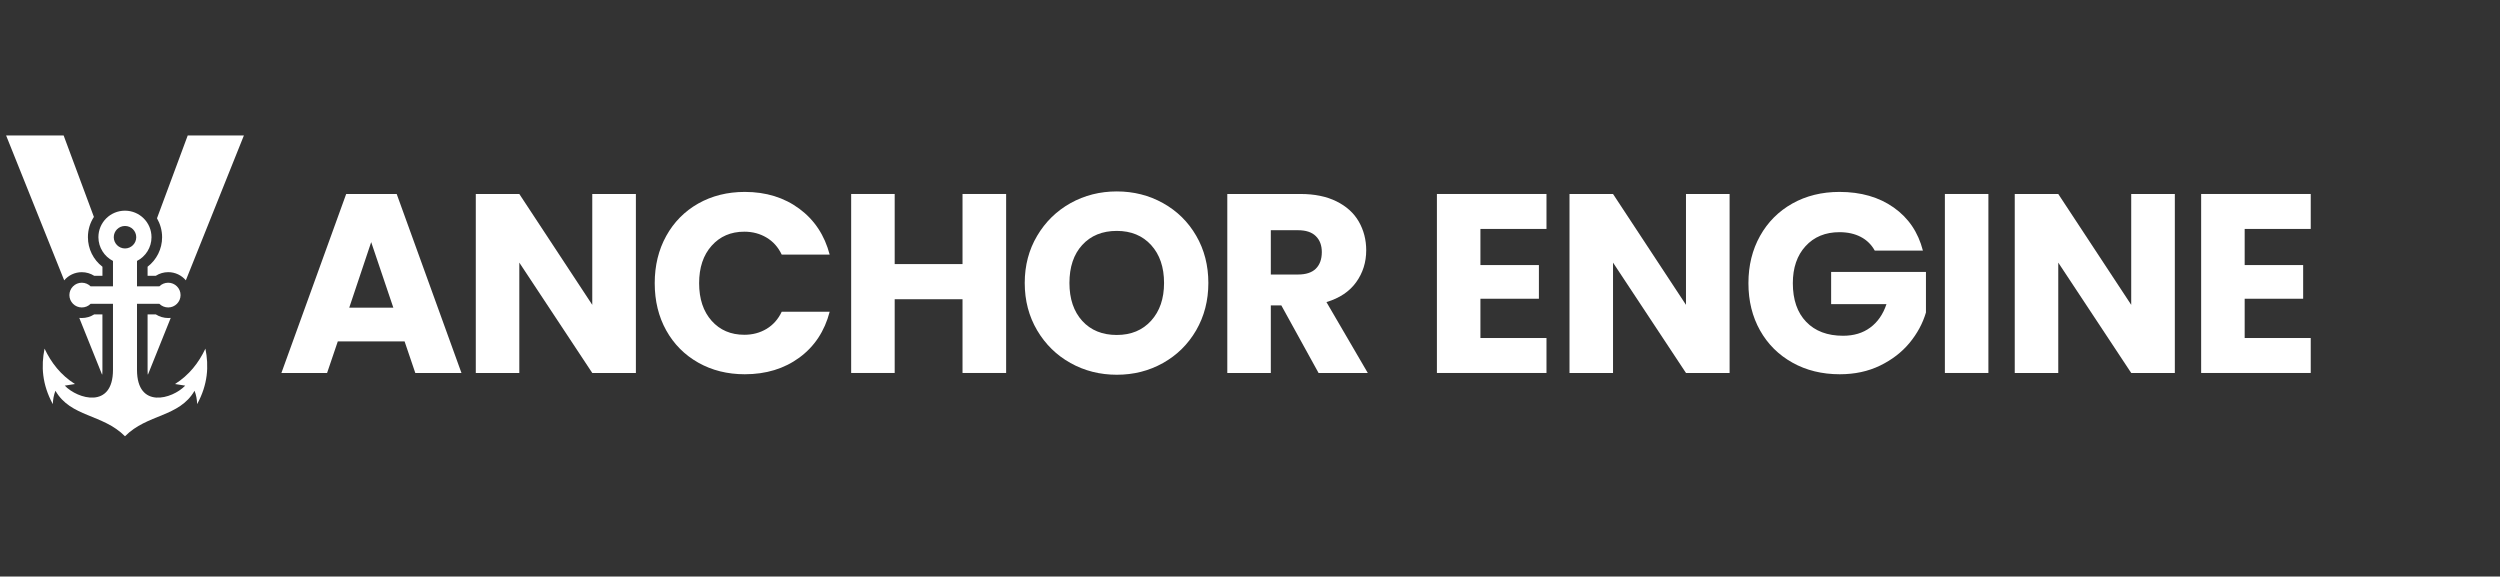
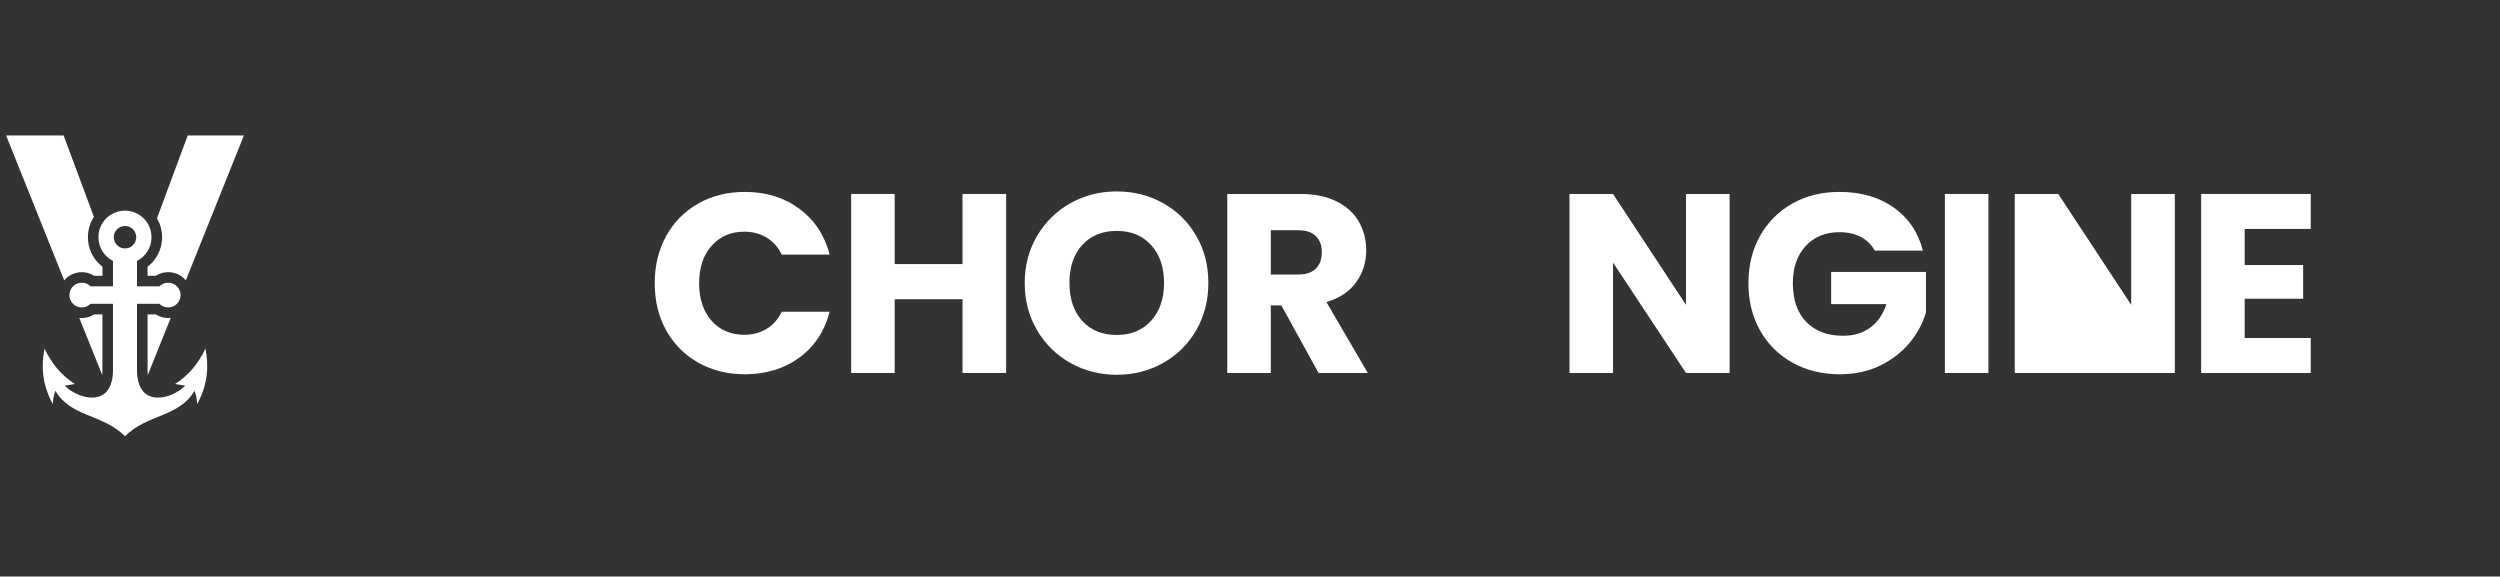
<svg xmlns="http://www.w3.org/2000/svg" width="529" zoomAndPan="magnify" viewBox="0 0 396.75 91.5" height="122" preserveAspectRatio="xMidYMid meet" version="1.2">
  <rect x="0" y="0" width="396.75" height="91.5" fill="#333333" stroke="none" />
  <defs>
    <clipPath id="d1d31bbe3a">
      <path d="M 0.953 21.496 L 38.996 21.496 L 38.996 60 L 0.953 60 Z M 0.953 21.496 " />
    </clipPath>
    <clipPath id="45eebfccfd">
      <path d="M 6 33 L 33 33 L 33 69.234 L 6 69.234 Z M 6 33 " />
    </clipPath>
  </defs>
  <g id="f6bd4555f6">
    <g clip-rule="nonzero" clip-path="url(#d1d31bbe3a)">
      <path style=" stroke:none;fill-rule:evenodd;fill:#ffffff;fill-opacity:1;" d="M 38.707 21.496 L 29.793 21.496 L 24.914 34.641 C 25.418 35.523 25.727 36.551 25.727 37.648 C 25.727 39.504 24.859 41.23 23.422 42.328 L 23.422 43.77 L 24.719 43.77 C 25.312 43.391 25.996 43.191 26.699 43.191 C 27.82 43.191 28.824 43.695 29.492 44.488 Z M 14.902 34.426 L 10.098 21.496 L 0.969 21.496 L 10.188 44.492 C 10.855 43.699 11.863 43.195 12.98 43.195 C 13.68 43.195 14.363 43.395 14.961 43.773 L 16.258 43.773 L 16.258 42.332 C 14.82 41.234 13.953 39.504 13.953 37.652 C 13.949 36.461 14.293 35.363 14.902 34.426 Z M 12.582 50.453 L 16.184 59.418 L 16.234 59.418 C 16.254 59.148 16.254 58.898 16.254 58.699 L 16.254 49.891 L 14.957 49.891 C 14.363 50.27 13.68 50.469 12.977 50.469 C 12.852 50.469 12.707 50.469 12.582 50.453 Z M 23.441 59.418 L 23.492 59.418 L 27.094 50.453 C 26.969 50.469 26.824 50.469 26.699 50.469 C 26 50.469 25.316 50.27 24.719 49.891 L 23.422 49.891 L 23.422 58.699 C 23.422 58.895 23.422 59.148 23.441 59.418 Z M 23.441 59.418 " />
    </g>
    <g clip-rule="nonzero" clip-path="url(#45eebfccfd)">
      <path style=" stroke:none;fill-rule:evenodd;fill:#ffffff;fill-opacity:1;" d="M 17.93 41.41 L 17.93 45.445 L 14.379 45.445 C 14.02 45.086 13.535 44.867 12.977 44.867 C 11.895 44.867 11.012 45.75 11.012 46.832 C 11.012 47.91 11.895 48.793 12.977 48.793 C 13.535 48.793 14.02 48.578 14.379 48.215 L 17.93 48.215 L 17.93 58.695 C 17.93 64.941 12.328 63.344 10.277 61.199 L 11.895 60.945 C 9.645 59.523 8.133 57.578 7.07 55.328 C 6.512 58.102 6.672 61 8.383 64.137 C 8.402 63.434 8.527 62.711 8.797 62.012 C 11.227 66.227 16.285 65.668 19.836 69.234 C 23.383 65.668 28.441 66.227 30.875 62.012 C 31.145 62.711 31.27 63.434 31.285 64.137 C 32.996 61 33.16 58.102 32.598 55.328 C 31.535 57.578 30.023 59.523 27.773 60.945 L 29.391 61.199 C 27.34 63.344 21.742 64.945 21.742 58.695 L 21.742 48.215 L 25.289 48.215 C 25.648 48.574 26.152 48.793 26.695 48.793 C 27.773 48.793 28.656 47.91 28.656 46.832 C 28.656 45.75 27.773 44.867 26.695 44.867 C 26.152 44.867 25.648 45.082 25.289 45.445 L 21.742 45.445 L 21.742 41.41 C 23.109 40.711 24.043 39.285 24.043 37.648 C 24.043 35.305 22.152 33.434 19.832 33.434 C 17.508 33.434 15.617 35.305 15.617 37.648 C 15.625 39.285 16.562 40.711 17.93 41.41 Z M 19.84 35.863 C 20.828 35.863 21.621 36.656 21.621 37.648 C 21.621 38.621 20.828 39.43 19.84 39.43 C 18.848 39.43 18.055 38.621 18.055 37.648 C 18.055 36.656 18.848 35.863 19.84 35.863 Z M 19.84 35.863 " />
    </g>
    <g style="fill:#ffffff;fill-opacity:1;">
      <g transform="translate(44.017, 59.191)">
-         <path style="stroke:none" d="M 20.188 -5.016 L 9.594 -5.016 L 7.891 0 L 0.641 0 L 10.922 -28.406 L 18.938 -28.406 L 29.219 0 L 21.891 0 Z M 18.406 -10.359 L 14.891 -20.766 L 11.406 -10.359 Z M 18.406 -10.359 " />
-       </g>
+         </g>
    </g>
    <g style="fill:#ffffff;fill-opacity:1;">
      <g transform="translate(72.993, 59.191)">
-         <path style="stroke:none" d="M 27.922 0 L 21 0 L 9.422 -17.516 L 9.422 0 L 2.516 0 L 2.516 -28.406 L 9.422 -28.406 L 21 -10.812 L 21 -28.406 L 27.922 -28.406 Z M 27.922 0 " />
-       </g>
+         </g>
    </g>
    <g style="fill:#ffffff;fill-opacity:1;">
      <g transform="translate(102.576, 59.191)">
        <path style="stroke:none" d="M 1.328 -14.25 C 1.328 -17.051 1.938 -19.551 3.156 -21.75 C 4.375 -23.945 6.066 -25.66 8.234 -26.891 C 10.41 -28.117 12.875 -28.734 15.625 -28.734 C 18.988 -28.734 21.875 -27.844 24.281 -26.062 C 26.688 -24.281 28.289 -21.852 29.094 -18.781 L 21.484 -18.781 C 20.922 -19.969 20.117 -20.867 19.078 -21.484 C 18.035 -22.109 16.859 -22.422 15.547 -22.422 C 13.41 -22.422 11.68 -21.676 10.359 -20.188 C 9.035 -18.707 8.375 -16.727 8.375 -14.25 C 8.375 -11.758 9.035 -9.77 10.359 -8.281 C 11.68 -6.801 13.41 -6.062 15.547 -6.062 C 16.859 -6.062 18.035 -6.375 19.078 -7 C 20.117 -7.625 20.922 -8.531 21.484 -9.719 L 29.094 -9.719 C 28.289 -6.633 26.688 -4.207 24.281 -2.438 C 21.875 -0.676 18.988 0.203 15.625 0.203 C 12.875 0.203 10.41 -0.41 8.234 -1.641 C 6.066 -2.867 4.375 -4.57 3.156 -6.75 C 1.938 -8.938 1.328 -11.438 1.328 -14.25 Z M 1.328 -14.25 " />
      </g>
    </g>
    <g style="fill:#ffffff;fill-opacity:1;">
      <g transform="translate(132.564, 59.191)">
        <path style="stroke:none" d="M 27.109 -28.406 L 27.109 0 L 20.188 0 L 20.188 -11.703 L 9.422 -11.703 L 9.422 0 L 2.516 0 L 2.516 -28.406 L 9.422 -28.406 L 9.422 -17.281 L 20.188 -17.281 L 20.188 -28.406 Z M 27.109 -28.406 " />
      </g>
    </g>
    <g style="fill:#ffffff;fill-opacity:1;">
      <g transform="translate(161.297, 59.191)">
        <path style="stroke:none" d="M 15.938 0.281 C 13.27 0.281 10.82 -0.336 8.594 -1.578 C 6.375 -2.816 4.609 -4.547 3.297 -6.766 C 1.984 -8.992 1.328 -11.5 1.328 -14.281 C 1.328 -17.062 1.984 -19.555 3.297 -21.766 C 4.609 -23.984 6.375 -25.711 8.594 -26.953 C 10.82 -28.191 13.27 -28.812 15.938 -28.812 C 18.613 -28.812 21.062 -28.191 23.281 -26.953 C 25.508 -25.711 27.266 -23.984 28.547 -21.766 C 29.828 -19.555 30.469 -17.062 30.469 -14.281 C 30.469 -11.5 29.82 -8.992 28.531 -6.766 C 27.238 -4.547 25.484 -2.816 23.266 -1.578 C 21.055 -0.336 18.613 0.281 15.938 0.281 Z M 15.938 -6.031 C 18.207 -6.031 20.023 -6.785 21.391 -8.297 C 22.754 -9.805 23.438 -11.801 23.438 -14.281 C 23.438 -16.789 22.754 -18.797 21.391 -20.297 C 20.023 -21.797 18.207 -22.547 15.938 -22.547 C 13.645 -22.547 11.816 -21.801 10.453 -20.312 C 9.098 -18.832 8.422 -16.82 8.422 -14.281 C 8.422 -11.77 9.098 -9.766 10.453 -8.266 C 11.816 -6.773 13.645 -6.031 15.938 -6.031 Z M 15.938 -6.031 " />
      </g>
    </g>
    <g style="fill:#ffffff;fill-opacity:1;">
      <g transform="translate(192.256, 59.191)">
        <path style="stroke:none" d="M 17 0 L 11.094 -10.719 L 9.422 -10.719 L 9.422 0 L 2.516 0 L 2.516 -28.406 L 14.125 -28.406 C 16.363 -28.406 18.27 -28.016 19.844 -27.234 C 21.426 -26.453 22.609 -25.379 23.391 -24.016 C 24.172 -22.648 24.562 -21.133 24.562 -19.469 C 24.562 -17.57 24.031 -15.883 22.969 -14.406 C 21.906 -12.926 20.332 -11.875 18.25 -11.25 L 24.812 0 Z M 9.422 -15.625 L 13.719 -15.625 C 14.988 -15.625 15.938 -15.93 16.562 -16.547 C 17.195 -17.172 17.516 -18.051 17.516 -19.188 C 17.516 -20.258 17.195 -21.102 16.562 -21.719 C 15.938 -22.344 14.988 -22.656 13.719 -22.656 L 9.422 -22.656 Z M 9.422 -15.625 " />
      </g>
    </g>
    <g style="fill:#ffffff;fill-opacity:1;">
      <g transform="translate(217.792, 59.191)">
        <path style="stroke:none" d="" />
      </g>
    </g>
    <g style="fill:#ffffff;fill-opacity:1;">
      <g transform="translate(225.521, 59.191)">
-         <path style="stroke:none" d="M 9.422 -22.859 L 9.422 -17.125 L 18.703 -17.125 L 18.703 -11.781 L 9.422 -11.781 L 9.422 -5.547 L 19.906 -5.547 L 19.906 0 L 2.516 0 L 2.516 -28.406 L 19.906 -28.406 L 19.906 -22.859 Z M 9.422 -22.859 " />
-       </g>
+         </g>
    </g>
    <g style="fill:#ffffff;fill-opacity:1;">
      <g transform="translate(246.565, 59.191)">
        <path style="stroke:none" d="M 27.922 0 L 21 0 L 9.422 -17.516 L 9.422 0 L 2.516 0 L 2.516 -28.406 L 9.422 -28.406 L 21 -10.812 L 21 -28.406 L 27.922 -28.406 Z M 27.922 0 " />
      </g>
    </g>
    <g style="fill:#ffffff;fill-opacity:1;">
      <g transform="translate(276.148, 59.191)">
        <path style="stroke:none" d="M 21.375 -19.422 C 20.852 -20.367 20.113 -21.094 19.156 -21.594 C 18.195 -22.094 17.07 -22.344 15.781 -22.344 C 13.539 -22.344 11.742 -21.602 10.391 -20.125 C 9.047 -18.656 8.375 -16.695 8.375 -14.25 C 8.375 -11.625 9.082 -9.578 10.5 -8.109 C 11.914 -6.641 13.863 -5.906 16.344 -5.906 C 18.051 -5.906 19.488 -6.336 20.656 -7.203 C 21.832 -8.066 22.691 -9.305 23.234 -10.922 L 14.453 -10.922 L 14.453 -16.031 L 29.5 -16.031 L 29.5 -9.594 C 28.988 -7.863 28.117 -6.254 26.891 -4.766 C 25.66 -3.285 24.102 -2.086 22.219 -1.172 C 20.332 -0.254 18.203 0.203 15.828 0.203 C 13.016 0.203 10.508 -0.41 8.312 -1.641 C 6.113 -2.867 4.398 -4.57 3.172 -6.75 C 1.941 -8.938 1.328 -11.438 1.328 -14.25 C 1.328 -17.051 1.941 -19.551 3.172 -21.75 C 4.398 -23.945 6.109 -25.66 8.297 -26.891 C 10.484 -28.117 12.977 -28.734 15.781 -28.734 C 19.176 -28.734 22.039 -27.91 24.375 -26.266 C 26.719 -24.617 28.266 -22.336 29.016 -19.422 Z M 21.375 -19.422 " />
      </g>
    </g>
    <g style="fill:#ffffff;fill-opacity:1;">
      <g transform="translate(306.136, 59.191)">
        <path style="stroke:none" d="M 9.422 -28.406 L 9.422 0 L 2.516 0 L 2.516 -28.406 Z M 9.422 -28.406 " />
      </g>
    </g>
    <g style="fill:#ffffff;fill-opacity:1;">
      <g transform="translate(317.224, 59.191)">
-         <path style="stroke:none" d="M 27.922 0 L 21 0 L 9.422 -17.516 L 9.422 0 L 2.516 0 L 2.516 -28.406 L 9.422 -28.406 L 21 -10.812 L 21 -28.406 L 27.922 -28.406 Z M 27.922 0 " />
+         <path style="stroke:none" d="M 27.922 0 L 21 0 L 9.422 0 L 2.516 0 L 2.516 -28.406 L 9.422 -28.406 L 21 -10.812 L 21 -28.406 L 27.922 -28.406 Z M 27.922 0 " />
      </g>
    </g>
    <g style="fill:#ffffff;fill-opacity:1;">
      <g transform="translate(346.807, 59.191)">
        <path style="stroke:none" d="M 9.422 -22.859 L 9.422 -17.125 L 18.703 -17.125 L 18.703 -11.781 L 9.422 -11.781 L 9.422 -5.547 L 19.906 -5.547 L 19.906 0 L 2.516 0 L 2.516 -28.406 L 19.906 -28.406 L 19.906 -22.859 Z M 9.422 -22.859 " />
      </g>
    </g>
  </g>
</svg>